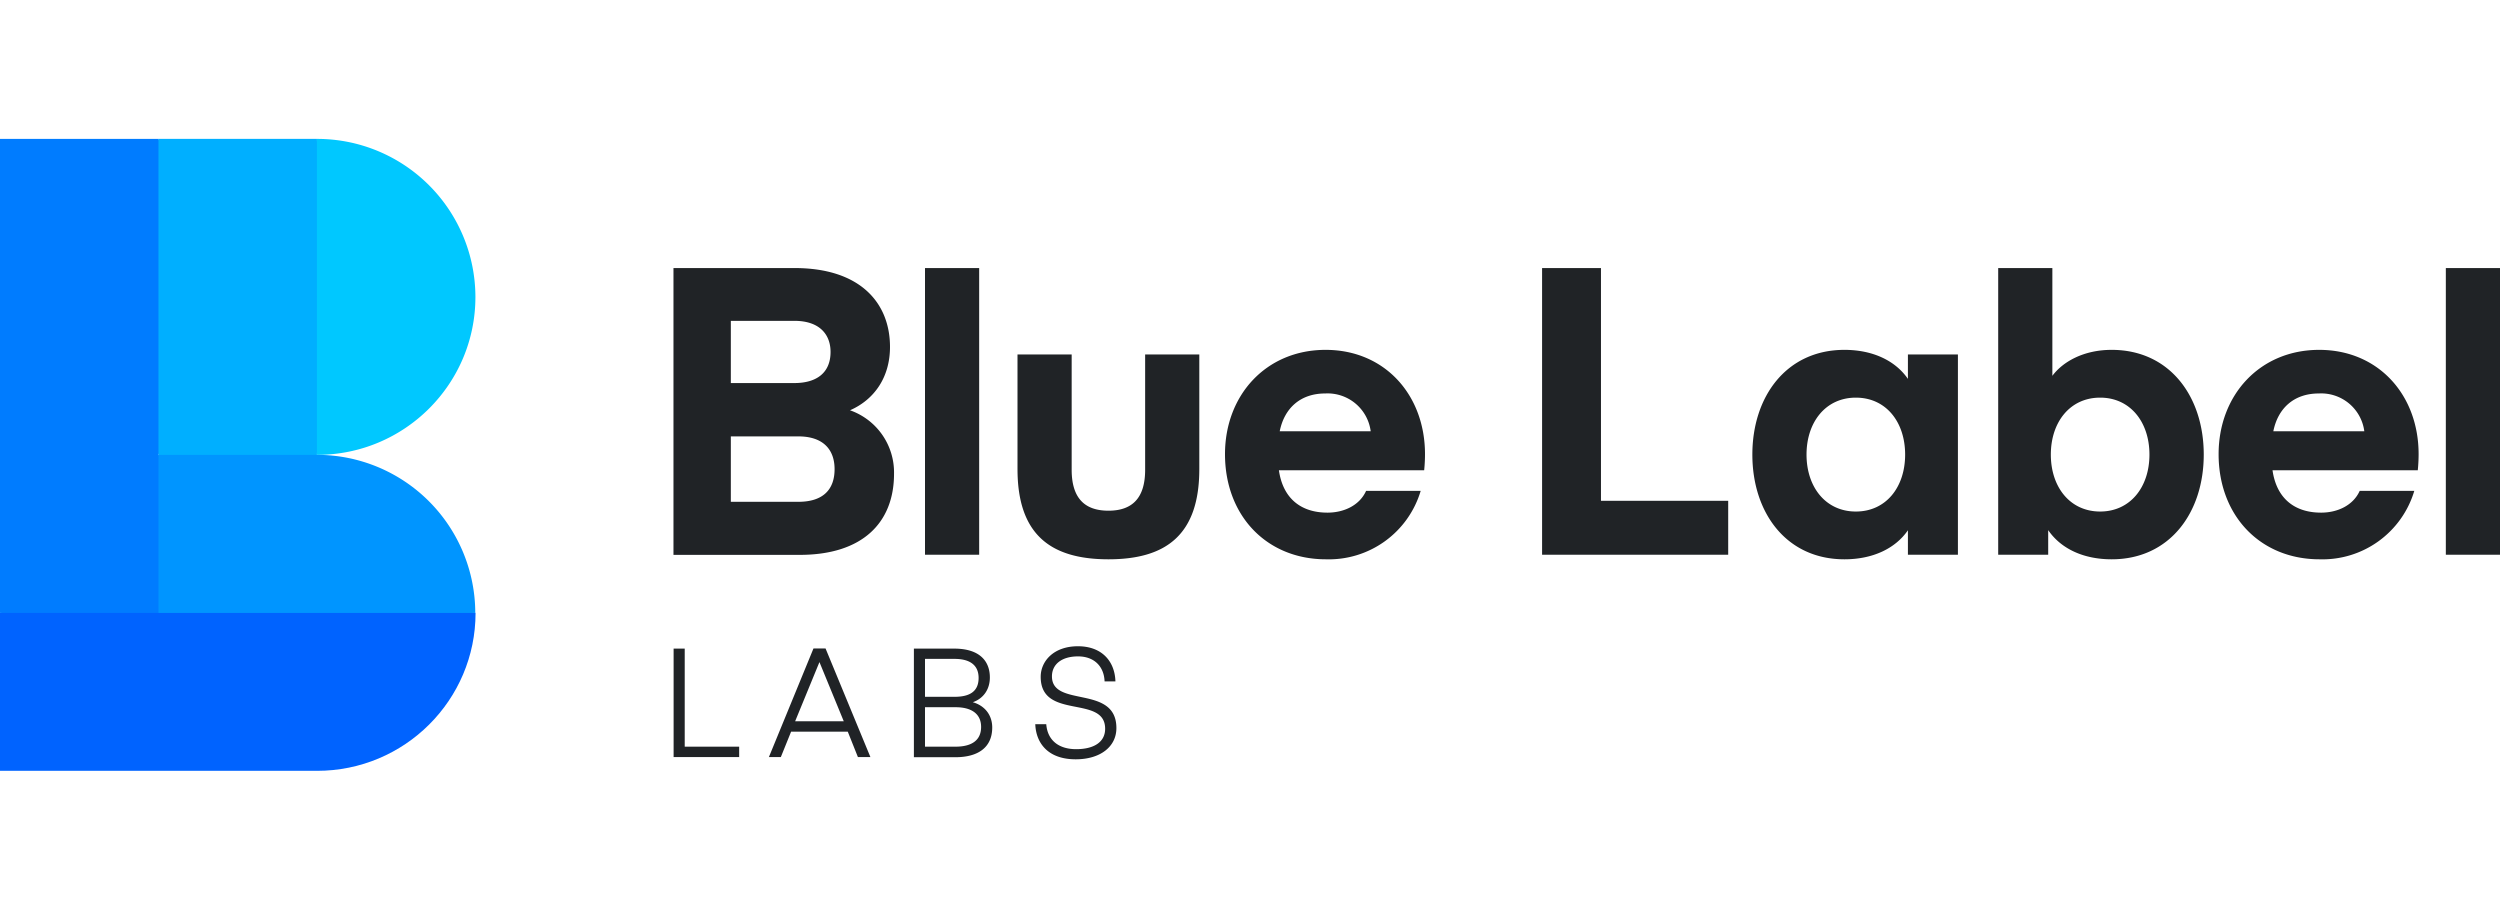
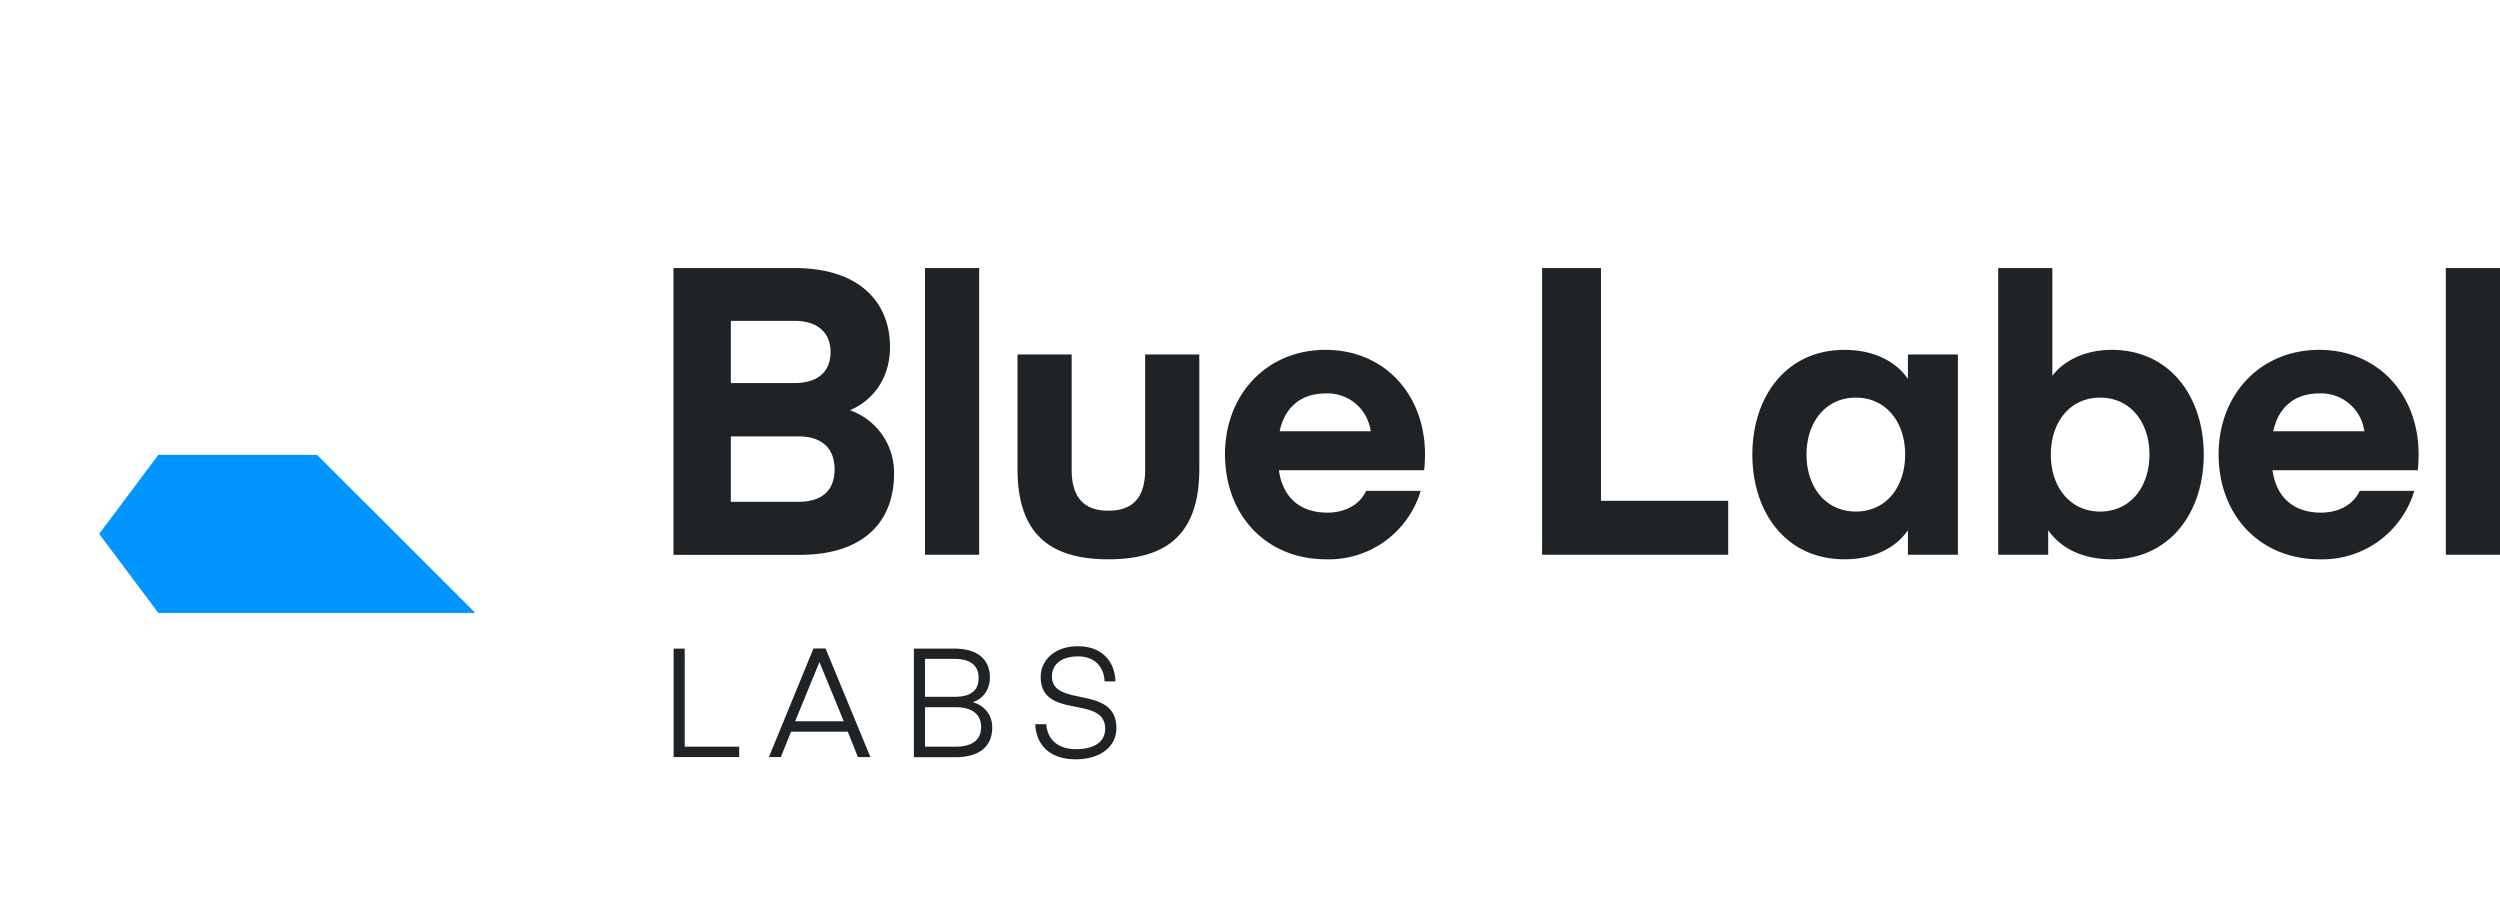
<svg xmlns="http://www.w3.org/2000/svg" viewBox="0 0 180 65" width="180px" height="65px" fill="none">
  <g fill-rule="evenodd" clip-path="url(#a)" clip-rule="evenodd">
-     <path fill="#0063FF" d="M12.44 38.44 0 44.13V55.5h22.83c6.3 0 11.41-5.09 11.41-11.37l-21.8-5.69Z" />
-     <path fill="#00C8FF" d="m22.83 10-3.96 11.94 3.96 10.81c6.3 0 11.4-5.1 11.4-11.37A11.4 11.4 0 0 0 22.84 10Z" />
-     <path fill="#00AFFF" d="M11.41 10 7.64 21.38l3.77 11.37 5.71 3.86 5.7-3.86V10h-11.4Z" />
-     <path fill="#0095FF" d="M22.83 32.75H11.4l-4.26 5.69 4.26 5.69h22.82a11.4 11.4 0 0 0-11.4-11.38Z" />
-     <path fill="#007CFF" d="M0 44.13h11.41V10H0v34.13Z" />
+     <path fill="#0095FF" d="M22.83 32.75H11.4l-4.26 5.69 4.26 5.69h22.82Z" />
    <path fill="#202326" d="M66.6 39.94h3.9V19.3h-3.9v20.64ZM73.26 33.77v-8.25h3.9v8.3c0 2.02.91 2.95 2.65 2.95 1.73 0 2.64-.93 2.64-2.94v-8.31h3.9v8.25c0 4.68-2.33 6.5-6.54 6.5s-6.55-1.82-6.55-6.5ZM92.14 31.05h6.55a3.13 3.13 0 0 0-3.28-2.72c-1.79 0-2.94 1.07-3.27 2.72Zm-.06 2.8c.28 1.99 1.54 3.06 3.5 3.06 1.18 0 2.31-.52 2.78-1.57h3.93a6.9 6.9 0 0 1-6.82 4.93c-4.27 0-7.27-3.14-7.27-7.57 0-4.26 2.97-7.51 7.24-7.51s7.16 3.25 7.16 7.51c0 .63-.06 1.16-.06 1.16H92.08ZM133.62 28.63c-2.17 0-3.55 1.76-3.55 4.1s1.38 4.1 3.55 4.1c2.18 0 3.55-1.76 3.55-4.1s-1.37-4.1-3.55-4.1Zm7.35-3.11v14.42h-3.6v-1.76c-.91 1.32-2.54 2.09-4.57 2.09-4.19 0-6.63-3.36-6.63-7.54s2.45-7.54 6.63-7.54c2.03 0 3.66.77 4.57 2.09v-1.76h3.6ZM151.21 36.83c2.17 0 3.55-1.76 3.55-4.1s-1.38-4.1-3.55-4.1-3.55 1.76-3.55 4.1 1.38 4.1 3.55 4.1Zm.83-11.64c4.18 0 6.63 3.36 6.63 7.54s-2.45 7.54-6.63 7.54c-2.04 0-3.66-.77-4.57-2.1v1.77h-3.6V19.3h3.9v7.76c.74-1 2.23-1.87 4.27-1.87ZM163.68 31.05h6.55a3.13 3.13 0 0 0-3.28-2.72c-1.79 0-2.94 1.07-3.27 2.72Zm-.06 2.8c.28 1.99 1.54 3.06 3.5 3.06 1.18 0 2.31-.52 2.78-1.57h3.93a6.9 6.9 0 0 1-6.82 4.93c-4.27 0-7.27-3.14-7.27-7.57 0-4.26 2.97-7.51 7.24-7.51s7.16 3.25 7.16 7.51c0 .63-.06 1.16-.06 1.16h-10.46ZM176.1 39.94h3.9V19.3h-3.9v20.64ZM52.62 31.42v4.71h4.86c1.8 0 2.61-.9 2.61-2.35 0-1.4-.81-2.36-2.61-2.36h-4.86Zm0-8.32v4.48h4.57c1.62 0 2.61-.75 2.61-2.24 0-1.22-.75-2.24-2.61-2.24h-4.57Zm-4.13 16.84V19.3h8.72c4.75 0 6.87 2.53 6.87 5.68 0 2.15-1.1 3.78-2.88 4.56a4.74 4.74 0 0 1 3.17 4.57c0 3.55-2.3 5.84-6.78 5.84h-9.1ZM124.43 39.94h-13.4V19.3h4.24v16.76h9.16v3.9ZM53.21 54.51H48.5V46.7h.8v7.06h3.92v.76ZM59 47.67l-1.75 4.26h3.5L59 47.67H59Zm-3.64 6.84 3.21-7.82h.87l3.23 7.82h-.9l-.73-1.83h-4.08l-.74 1.83h-.86ZM66.6 50.92v2.84h2.2c1.11 0 1.84-.42 1.84-1.42 0-.97-.73-1.42-1.83-1.42h-2.2Zm0-3.48v2.73h2.13c1.04 0 1.73-.35 1.73-1.36 0-.9-.6-1.37-1.73-1.37h-2.12Zm-.8 7.07V46.7h2.9c1.8 0 2.57.87 2.57 2.08 0 .84-.45 1.51-1.23 1.78.85.24 1.4.91 1.4 1.82 0 1.4-.97 2.14-2.66 2.14H65.8ZM79.57 52.47c0-2.47-4.64-.6-4.64-3.74 0-1.12.93-2.2 2.68-2.2 1.74 0 2.66 1.1 2.7 2.53h-.78c-.04-1.08-.75-1.8-1.91-1.8-1.18 0-1.88.57-1.88 1.44 0 2.28 4.64.57 4.64 3.72 0 1.35-1.17 2.25-2.93 2.25-2.01 0-2.86-1.18-2.91-2.53h.79c.09 1.18.92 1.8 2.15 1.8 1.27 0 2.09-.5 2.09-1.47Z" />
  </g>
  <defs>
    <clipPath id="a">
      <path fill="#fff" d="M0 0h180v65H0z" />
    </clipPath>
  </defs>
</svg>